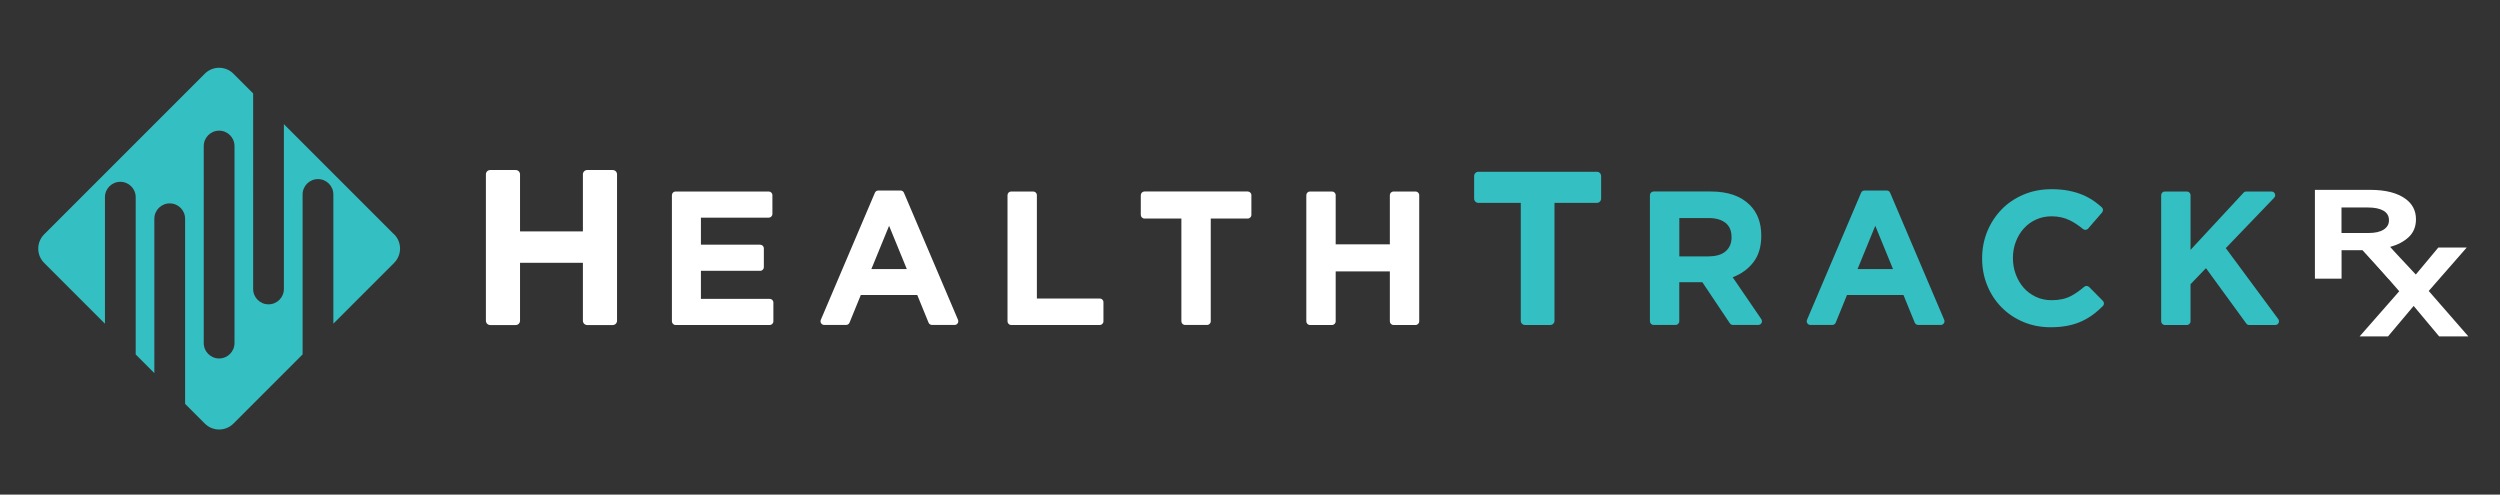
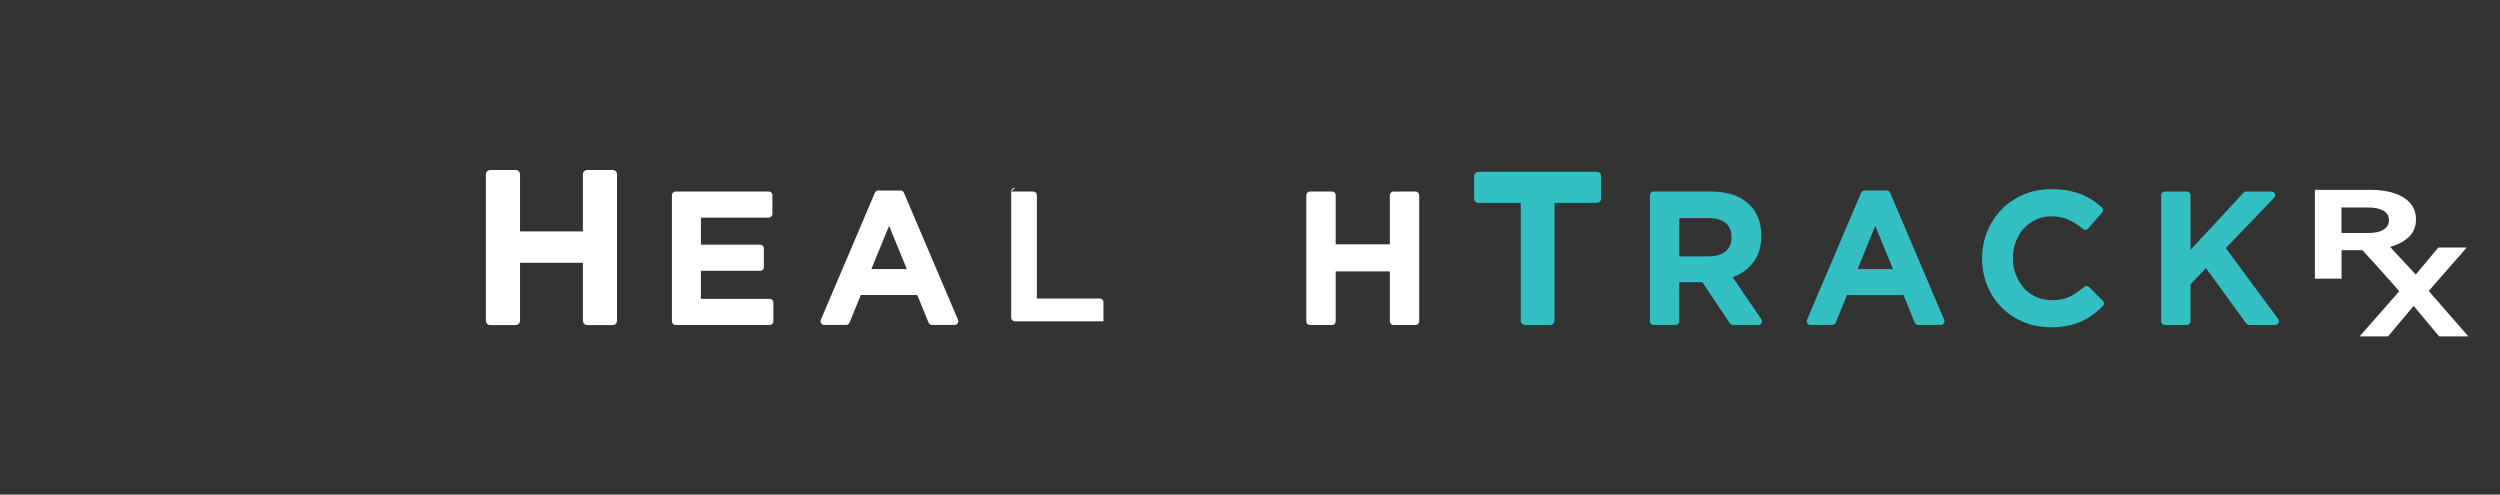
<svg xmlns="http://www.w3.org/2000/svg" id="Layer_1" data-name="Layer 1" viewBox="0 0 487.86 96.52">
  <rect x="0" y="0" width="487.86" height="96.52" fill="#333333" stroke="none" />
  <defs>
    <style>
      .cls-1 {
        fill: #fff;
      }

      .cls-1, .cls-2 {
        stroke-width: 0px;
      }

      .cls-2 {
        fill: #34bfc2;
      }
    </style>
  </defs>
-   <path class="cls-2" d="m76.9,45.73l-21.5-21.5v32.16c0,1.66-1.34,3-3,3h0c-1.66,0-3-1.34-3-3V18.23s-3.85-3.85-3.85-3.85c-1.54-1.54-4.04-1.54-5.58,0l-31.35,31.35c-1.54,1.54-1.54,4.04,0,5.58l11.86,11.86v-24.69c0-1.66,1.34-3,3-3s3,1.34,3,3v30.69s3.64,3.64,3.64,3.64v-30.12c0-1.66,1.34-3,3-3s3,1.34,3,3v36.12s3.85,3.85,3.85,3.85c1.54,1.54,4.04,1.54,5.58,0l13.5-13.5v-31.21c0-1.66,1.34-3,3-3s3,1.34,3,3v25.21s11.86-11.86,11.86-11.86c1.54-1.54,1.54-4.04,0-5.58Zm-31.14,21.22c0,1.66-1.34,3-3,3s-3-1.34-3-3V28.5c0-1.66,1.34-3,3-3s3,1.34,3,3v38.45Z" />
  <g>
    <path class="cls-1" d="m95.66,33.18h4.98c.46,0,.84.37.84.84v11.13h12.27v-11.13c0-.46.37-.84.84-.84h4.98c.46,0,.84.37.84.84v28.57c0,.46-.37.84-.84.84h-4.98c-.46,0-.84-.37-.84-.84v-11.3h-12.27v11.3c0,.46-.37.84-.84.84h-4.98c-.46,0-.84-.37-.84-.84v-28.57c0-.46.37-.84.84-.84Z" />
    <path class="cls-1" d="m131.84,37.37h18.17c.4,0,.72.32.72.72v3.66c0,.4-.32.72-.72.72h-13.23v5.28h11.56c.4,0,.72.32.72.72v3.66c0,.4-.32.72-.72.72h-11.56v5.47h13.42c.4,0,.72.32.72.72v3.66c0,.4-.32.72-.72.72h-18.36c-.4,0-.72-.32-.72-.72v-24.61c0-.4.32-.72.72-.72Z" />
    <path class="cls-1" d="m171.41,37.18h4.33c.29,0,.55.17.66.44l10.55,24.79c.2.47-.15,1-.66,1h-4.42c-.29,0-.56-.18-.67-.45l-2.2-5.39h-11.02l-2.2,5.39c-.11.27-.37.45-.67.45h-4.27c-.52,0-.86-.53-.66-1l10.55-24.79c.11-.27.37-.44.66-.44Zm5.55,15.33l-3.46-8.45-3.46,8.45h6.92Z" />
-     <path class="cls-1" d="m197.33,37.37h4.29c.4,0,.72.32.72.72v20.16h12.27c.4,0,.72.32.72.72v3.73c0,.4-.32.72-.72.72h-17.28c-.4,0-.72-.32-.72-.72v-24.61c0-.4.32-.72.72-.72Z" />
-     <path class="cls-1" d="m230.55,42.65h-7.21c-.4,0-.72-.32-.72-.72v-3.84c0-.4.32-.72.72-.72h20.14c.4,0,.72.32.72.72v3.84c0,.4-.32.72-.72.72h-7.21v20.04c0,.4-.32.72-.72.72h-4.29c-.4,0-.72-.32-.72-.72v-20.04Z" />
+     <path class="cls-1" d="m197.33,37.37h4.29c.4,0,.72.32.72.72v20.16h12.27c.4,0,.72.32.72.72v3.73h-17.28c-.4,0-.72-.32-.72-.72v-24.61c0-.4.32-.72.72-.72Z" />
    <path class="cls-1" d="m255.64,37.37h4.29c.4,0,.72.32.72.72v9.59h10.57v-9.59c0-.4.32-.72.72-.72h4.29c.4,0,.72.32.72.72v24.61c0,.4-.32.72-.72.72h-4.29c-.4,0-.72-.32-.72-.72v-9.74h-10.57v9.74c0,.4-.32.72-.72.72h-4.29c-.4,0-.72-.32-.72-.72v-24.61c0-.4.32-.72.72-.72Z" />
  </g>
  <g>
    <path class="cls-2" d="m296.77,39.59h-8.27c-.46,0-.83-.37-.83-.83v-4.41c0-.46.37-.83.83-.83h23.12c.46,0,.83.37.83.83v4.41c0,.46-.37.83-.83.83h-8.27v23c0,.46-.37.83-.83.83h-4.92c-.46,0-.83-.37-.83-.83v-23Z" />
    <path class="cls-2" d="m321.97,38.09c0-.4.32-.72.72-.72h11.19c3.3,0,5.83.88,7.59,2.64,1.49,1.49,2.23,3.47,2.23,5.95v.07c0,2.11-.52,3.83-1.54,5.15-1.03,1.33-2.38,2.3-4.04,2.92l5.59,8.18c.33.48-.02,1.13-.59,1.13h-4.95c-.24,0-.46-.12-.6-.32l-5.37-8.02h-4.5v7.62c0,.4-.32.72-.72.72h-4.29c-.4,0-.72-.32-.72-.72v-24.61Zm11.54,11.93c1.41,0,2.5-.34,3.26-1,.76-.67,1.13-1.56,1.13-2.68v-.07c0-1.24-.4-2.17-1.19-2.79-.8-.62-1.9-.93-3.31-.93h-5.69v7.48h5.8Z" />
    <path class="cls-2" d="m363.86,37.18h4.33c.29,0,.55.17.66.44l10.55,24.79c.2.47-.15,1-.66,1h-4.42c-.29,0-.56-.18-.67-.45l-2.2-5.39h-11.02l-2.2,5.39c-.11.27-.37.45-.67.45h-4.27c-.52,0-.86-.53-.66-1l10.55-24.79c.11-.27.37-.44.66-.44Zm5.55,15.33l-3.46-8.45-3.46,8.45h6.92Z" />
    <path class="cls-2" d="m400.15,63.86c-1.91,0-3.68-.35-5.32-1.04-1.64-.69-3.05-1.64-4.24-2.85s-2.12-2.62-2.79-4.26c-.67-1.64-1-3.39-1-5.25v-.07c0-1.86.34-3.6,1-5.23.67-1.62,1.6-3.05,2.79-4.28,1.19-1.23,2.62-2.19,4.28-2.9s3.5-1.06,5.51-1.06c1.21,0,2.33.1,3.33.3s1.92.47,2.74.82c.82.35,1.57.77,2.27,1.26.5.36.98.75,1.44,1.16.28.26.3.71.05,1l-2.73,3.15c-.26.3-.71.32-1.01.07-.84-.7-1.7-1.26-2.56-1.69-1.06-.52-2.24-.78-3.55-.78-1.09,0-2.1.21-3.03.63-.93.42-1.73,1-2.4,1.75-.67.74-1.19,1.61-1.56,2.59s-.56,2.03-.56,3.14v.07c0,1.12.19,2.17.56,3.16.37.99.89,1.86,1.54,2.61.66.74,1.45,1.33,2.38,1.77.93.43,1.95.65,3.07.65,1.49,0,2.75-.27,3.78-.82.86-.45,1.71-1.05,2.56-1.78.29-.25.72-.24.99.03l2.67,2.7c.28.28.28.74,0,1.01-.52.52-1.05.99-1.59,1.42-.72.57-1.51,1.06-2.36,1.47-.86.41-1.79.72-2.81.93-1.02.21-2.16.32-3.42.32Z" />
    <path class="cls-2" d="m422.46,37.37h4.29c.4,0,.72.32.72.72v10.67l10.35-11.16c.14-.15.33-.23.53-.23h4.92c.63,0,.96.76.52,1.22l-9.44,9.83,10.24,13.85c.35.48.01,1.15-.58,1.15h-5.09c-.23,0-.45-.11-.58-.3l-7.86-10.79-3.01,3.13v7.24c0,.4-.32.72-.72.72h-4.29c-.4,0-.72-.32-.72-.72v-24.61c0-.4.32-.72.72-.72Z" />
  </g>
  <g>
    <path class="cls-1" d="m468.19,56.83l-7.41-8.52h5.7l4.65,5.62,4.69-5.62h5.54l-7.41,8.47,7.73,8.86h-5.7l-4.97-5.94-5,5.94h-5.54l7.73-8.81Z" />
    <path class="cls-1" d="m451.73,37.05h10.81c2.99,0,5.29.59,6.89,1.76,1.35.99,2.03,2.31,2.03,3.96v.05c0,1.4-.47,2.55-1.4,3.43s-2.16,1.53-3.66,1.94l5.78,6.19h-6.08l-5.07-5.55h-4.09v5.55h-5.2v-17.34Zm10.47,8.42c1.28,0,2.27-.22,2.96-.67s1.03-1.04,1.03-1.78v-.05c0-.83-.36-1.44-1.08-1.86-.72-.41-1.72-.62-3.01-.62h-5.17v4.98h5.27Z" />
  </g>
</svg>